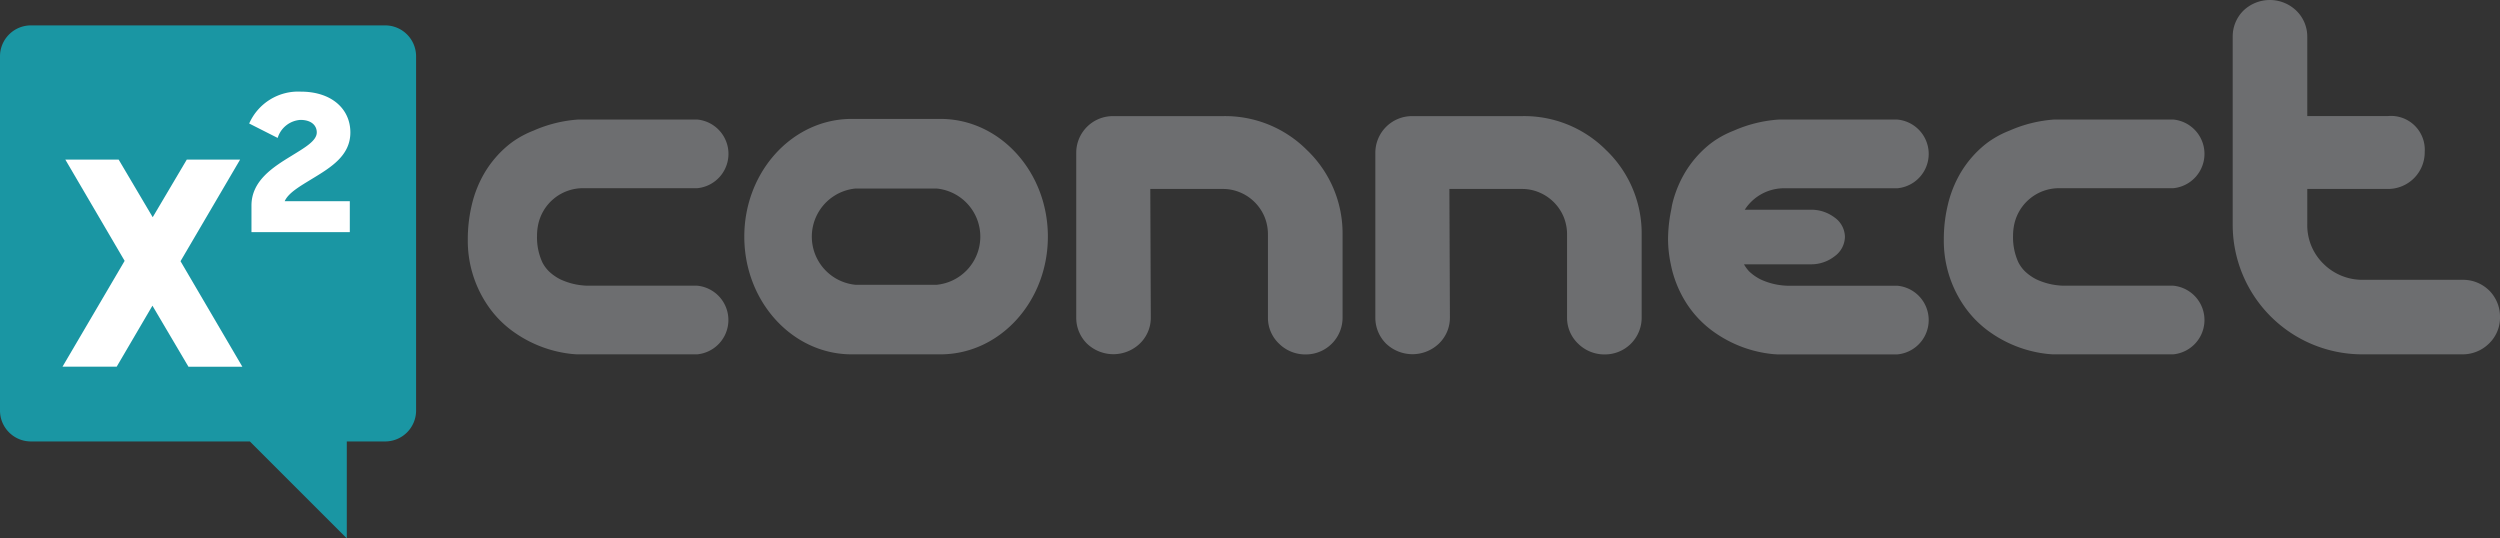
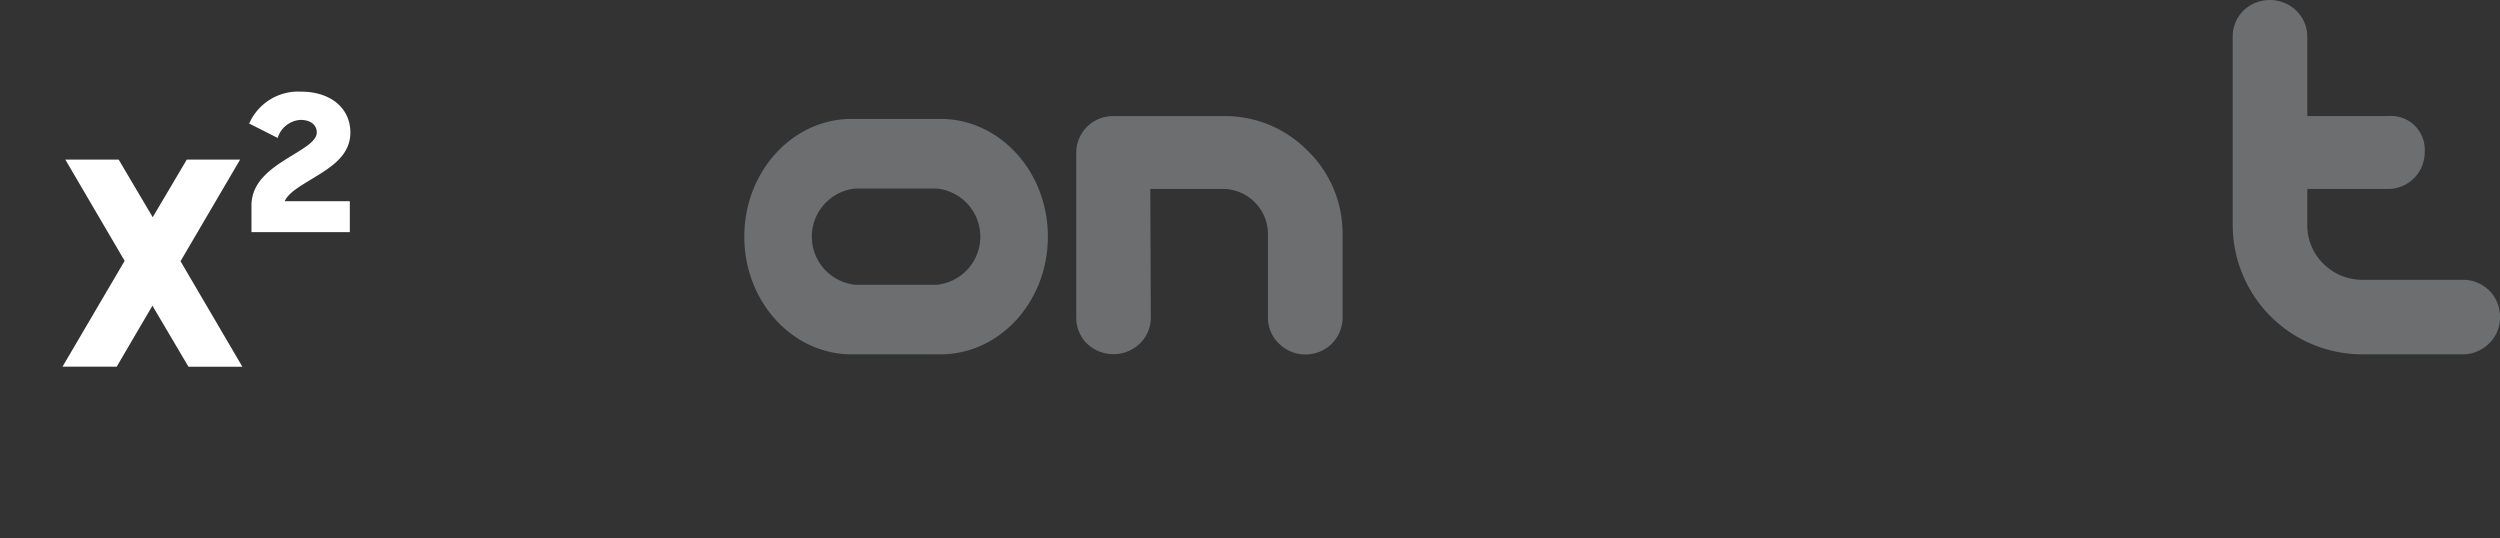
<svg xmlns="http://www.w3.org/2000/svg" id="Сгруппировать_1700" data-name="Сгруппировать 1700" width="263.344" height="56.711" viewBox="0 0 263.344 56.711">
  <rect x="0" y="0" width="263.344" height="56.711" fill="#333333" stroke="none" />
-   <path id="Контур_1796" data-name="Контур 1796" d="M229.043,53.917h-1.651l-9.931,0a7.145,7.145,0,0,1-2.819-.665,5.054,5.054,0,0,1-1.2-.839,3.839,3.839,0,0,1-.551-.751h7.042a4,4,0,0,0,2.521-.858,2.576,2.576,0,0,0,1.071-2.018,2.544,2.544,0,0,0-1.1-2.062,4.064,4.064,0,0,0-2.491-.812h-6.959a4.92,4.92,0,0,1,4.115-2.261h4.836c.006,0,.014,0,.021,0h7.1a3.633,3.633,0,0,0,0-7.236h-12.5a14.084,14.084,0,0,0-4.731,1.168,10.1,10.1,0,0,0-1.68.834l-.016.011h0a8.774,8.774,0,0,0-1.074.78,11.194,11.194,0,0,0-2.333,2.733,11.941,11.941,0,0,0-1.374,3.367c-.049.2-.069.4-.11.6a15.615,15.615,0,0,0-.336,3.127,12.954,12.954,0,0,0,.29,2.623,11.87,11.87,0,0,0,1.722,4.218,11.032,11.032,0,0,0,3.072,3.087h0c.019.012.041.028.061.04a.029.029,0,0,0,.014.011,12.894,12.894,0,0,0,5.824,2.1c.077.007.3.026.528.037h12.644a3.631,3.631,0,0,0,0-7.232" transform="translate(-29.185 -23.82)" fill="#6d6e70" />
-   <path id="Контур_1797" data-name="Контур 1797" d="M76.723,43.646l0,0h4.831c.007,0,.013,0,.019,0h7.1a3.633,3.633,0,0,0,0-7.236h-12.5a14.058,14.058,0,0,0-4.732,1.168,10.115,10.115,0,0,0-1.678.834l-.019.011h0a8.921,8.921,0,0,0-1.074.78,11.2,11.2,0,0,0-2.333,2.733,12.047,12.047,0,0,0-1.374,3.367,15.559,15.559,0,0,0-.445,3.728,12.093,12.093,0,0,0,2.014,6.841,10.994,10.994,0,0,0,3.071,3.087h0c.02.012.041.028.061.042l.013.008a12.9,12.9,0,0,0,5.824,2.1c.08.007.3.026.53.037H88.677a3.632,3.632,0,0,0,0-7.232H87.024l-9.93,0a7.162,7.162,0,0,1-2.822-.665,5.023,5.023,0,0,1-1.2-.839,3.692,3.692,0,0,1-.7-.955,6.291,6.291,0,0,1-.562-2.8,5.678,5.678,0,0,1,.091-1.021,4.823,4.823,0,0,1,4.819-3.99" transform="translate(-15.241 -23.82)" fill="#6d6e70" />
  <path id="Контур_1798" data-name="Контур 1798" d="M117.517,36.338h-9.346c-6.249,0-11.315,5.554-11.315,12.4s5.066,12.4,11.315,12.4h9.346c6.25,0,11.317-5.553,11.317-12.4s-5.067-12.4-11.317-12.4m-.43,17.476H108.6a5.094,5.094,0,0,1,0-10.146h8.485a5.094,5.094,0,0,1,0,10.146" transform="translate(-18.453 -23.812)" fill="#6d6e70" />
-   <path id="Контур_1799" data-name="Контур 1799" d="M249.343,43.646l.007,0h4.83c.006,0,.013,0,.019,0h7.1a3.633,3.633,0,0,0,0-7.236H248.8a14.052,14.052,0,0,0-4.731,1.168,10.126,10.126,0,0,0-1.679.834l-.018.011h0a8.78,8.78,0,0,0-1.074.78,11.161,11.161,0,0,0-2.332,2.733,12.076,12.076,0,0,0-1.375,3.367,15.515,15.515,0,0,0-.446,3.728,12.1,12.1,0,0,0,2.015,6.841,11.011,11.011,0,0,0,3.069,3.087h0c.019.012.04.028.06.042l.013.008a12.893,12.893,0,0,0,5.825,2.1c.077.007.3.026.527.037H261.3a3.631,3.631,0,0,0,0-7.232h-1.65l-9.932,0a7.139,7.139,0,0,1-2.818-.665,5.066,5.066,0,0,1-1.2-.839,3.746,3.746,0,0,1-.7-.955,6.316,6.316,0,0,1-.562-2.8,5.6,5.6,0,0,1,.091-1.021,4.823,4.823,0,0,1,4.817-3.99" transform="translate(-32.388 -23.82)" fill="#6d6e70" />
  <path id="Контур_1800" data-name="Контур 1800" d="M160.036,39.641a12.179,12.179,0,0,0-8.916-3.63H139.579a3.861,3.861,0,0,0-3.9,3.9V57.214a3.828,3.828,0,0,0,1.133,2.763,4.029,4.029,0,0,0,5.534.023,3.769,3.769,0,0,0,1.187-2.792l-.054-13.524h7.639a4.579,4.579,0,0,1,1.823.364,4.712,4.712,0,0,1,1.535,1.029,4.764,4.764,0,0,1,1.035,1.538,4.868,4.868,0,0,1,.361,1.887v8.713A3.753,3.753,0,0,0,157.063,60a3.918,3.918,0,0,0,2.77,1.113,3.867,3.867,0,0,0,3.9-3.9V48.5a12.143,12.143,0,0,0-3.694-8.86" transform="translate(-22.31 -23.779)" fill="#6d6e70" />
-   <path id="Контур_1801" data-name="Контур 1801" d="M195.019,39.641a12.175,12.175,0,0,0-8.917-3.63H174.561a3.863,3.863,0,0,0-3.9,3.9V57.214a3.838,3.838,0,0,0,1.132,2.763,4.029,4.029,0,0,0,5.534.023,3.773,3.773,0,0,0,1.188-2.792l-.055-13.524H186.1a4.573,4.573,0,0,1,1.823.364,4.79,4.79,0,0,1,2.57,2.567,4.852,4.852,0,0,1,.362,1.887v8.713A3.754,3.754,0,0,0,192.044,60a3.921,3.921,0,0,0,2.77,1.113,3.866,3.866,0,0,0,3.9-3.9V48.5a12.141,12.141,0,0,0-3.692-8.86" transform="translate(-25.785 -23.779)" fill="#6d6e70" />
  <path id="Контур_1802" data-name="Контур 1802" d="M297.954,53.038a3.9,3.9,0,0,0-2.824-1.133H284.639a5.8,5.8,0,0,1-4.125-1.666,5.667,5.667,0,0,1-1.727-4.184V42.334h8.471a3.864,3.864,0,0,0,3.9-3.9,3.559,3.559,0,0,0-3.9-3.776h-8.471V26.311a3.8,3.8,0,0,0-1.191-2.792,4.024,4.024,0,0,0-5.535.029,3.839,3.839,0,0,0-1.13,2.763V46.055a13.651,13.651,0,0,0,13.709,13.7H295.13a3.942,3.942,0,0,0,2.77-1.11,3.774,3.774,0,0,0,1.189-2.786,3.914,3.914,0,0,0-1.135-2.826" transform="translate(-35.744 -22.43)" fill="#6d6e70" />
-   <path id="Контур_1803" data-name="Контур 1803" d="M50.386,25.4H13.054a3.259,3.259,0,0,0-3.248,3.248V65.976a3.257,3.257,0,0,0,3.248,3.25h23.07l10.213,10.21V69.226h4.05a3.257,3.257,0,0,0,3.249-3.25V28.644A3.258,3.258,0,0,0,50.386,25.4" transform="translate(-9.806 -22.725)" fill="#1a96a3" fill-rule="evenodd" />
  <path id="Контур_1804" data-name="Контур 1804" d="M26.589,56.485l-3.765,6.425H17.116l6.545-11.146L17.415,41.1h5.618l3.585,6.065L30.206,41.1h5.616L29.548,51.8l6.514,11.115H30.384Z" transform="translate(-10.532 -24.285)" fill="#fff" />
  <path id="Контур_1805" data-name="Контур 1805" d="M39.19,45.145c0-2.6,2.262-4.038,4.16-5.2,1.419-.88,2.719-1.6,2.719-2.5,0-.739-.578-1.32-1.719-1.32a2.691,2.691,0,0,0-2.4,1.9l-3-1.519a5.638,5.638,0,0,1,5.44-3.358c3.239,0,5.218,1.819,5.218,4.3,0,2.42-2.019,3.66-3.958,4.838-1.3.8-2.559,1.5-2.959,2.4h6.858v3.26H39.19Z" transform="translate(-12.701 -23.495)" fill="#fff" />
</svg>